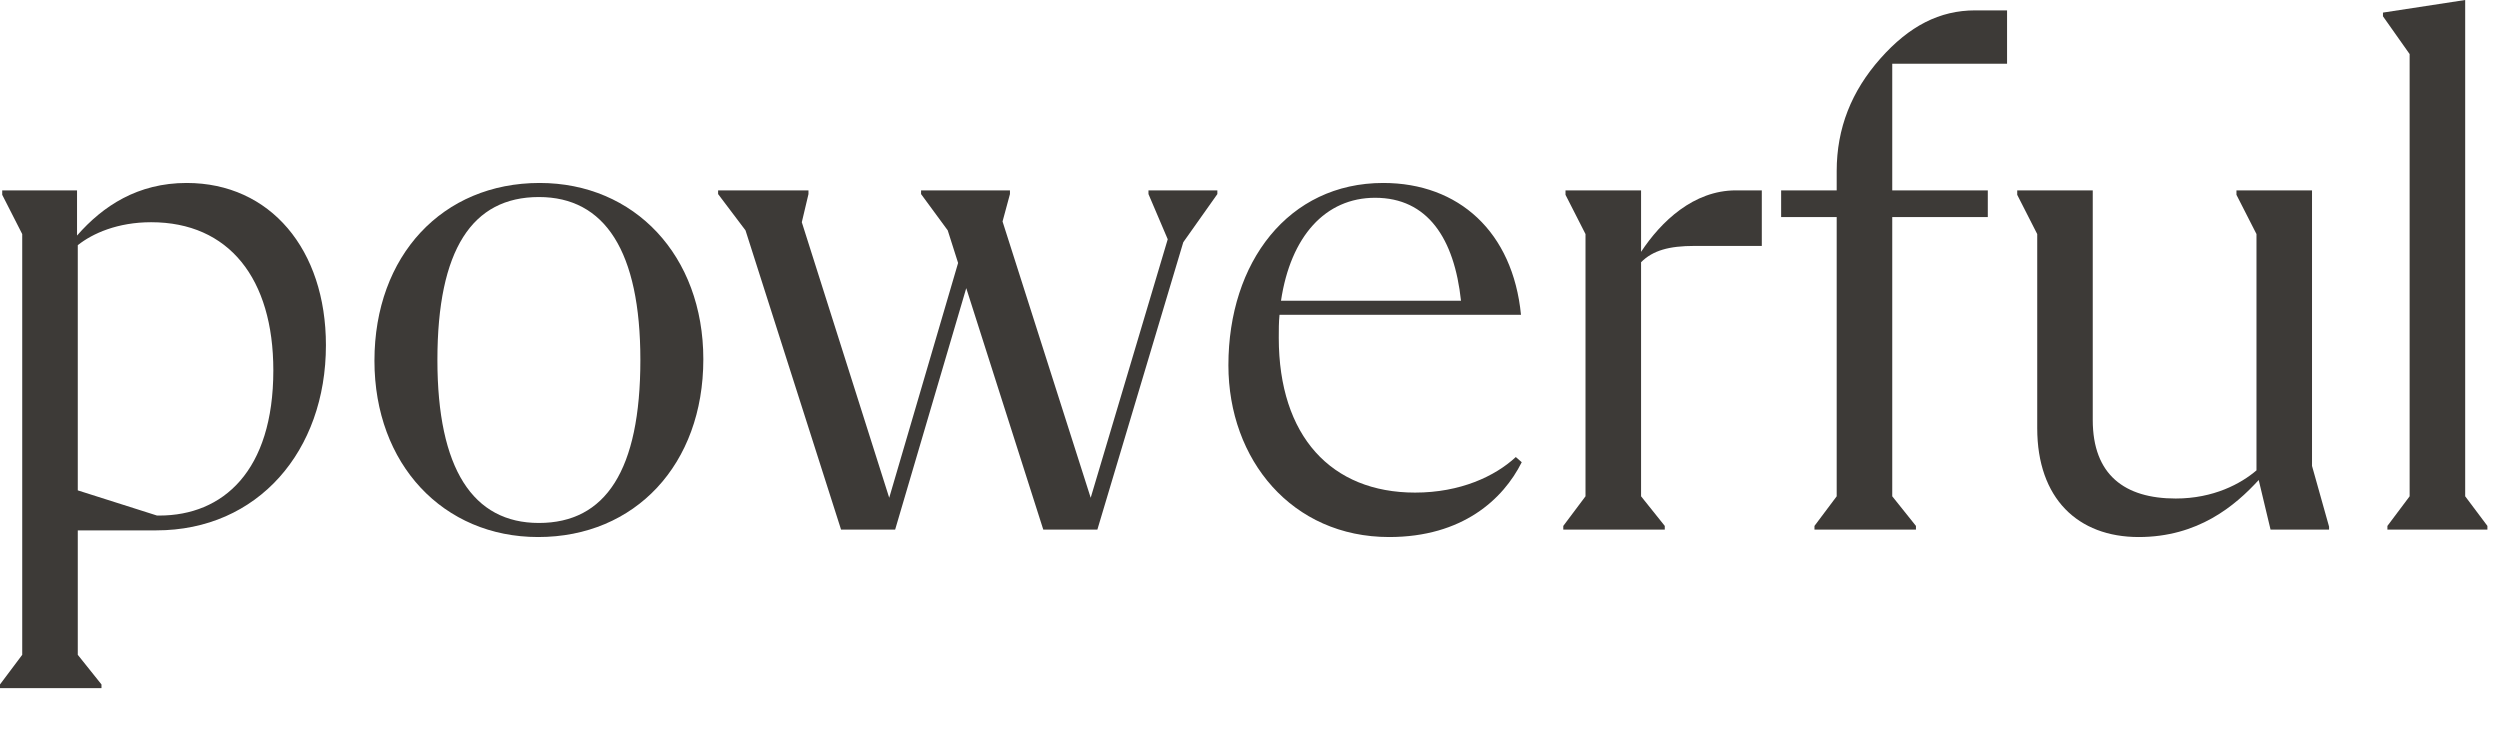
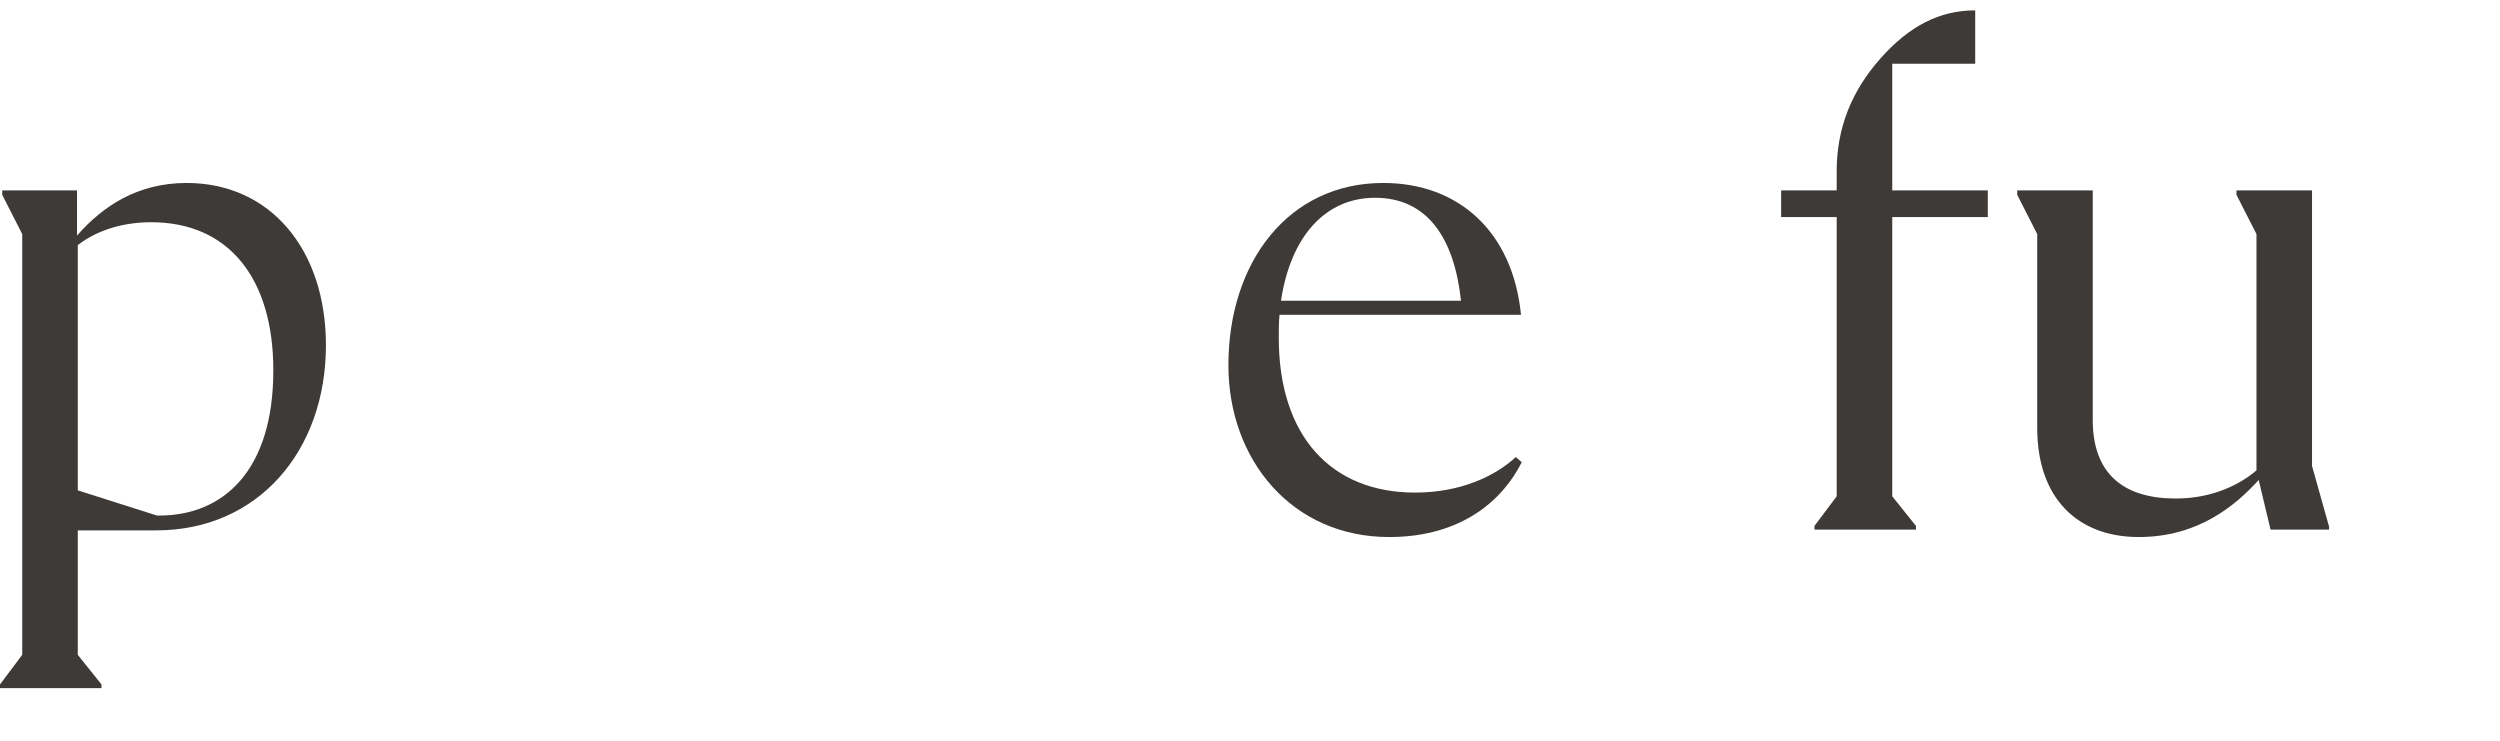
<svg xmlns="http://www.w3.org/2000/svg" fill="none" height="100%" overflow="visible" preserveAspectRatio="none" style="display: block;" viewBox="0 0 108 32" width="100%">
  <g id="powerful">
    <g id="Group 99899">
-       <path d="M104.096 2.336L102.944 0.704V0.544L106.496 0V21.44L107.456 22.72V22.88H103.136V22.72L104.096 21.44V2.336Z" fill="#3D3A37" id="Vector" />
      <path d="M99.879 20.128L100.616 22.752V22.88H98.088L97.576 20.736C96.552 21.856 94.951 23.2 92.391 23.2C89.767 23.2 88.008 21.536 88.008 18.496V10.112L87.144 8.416V8.224H90.407V18.144C90.407 20.512 91.784 21.536 93.992 21.536C95.624 21.536 96.808 20.896 97.48 20.32V10.112L96.615 8.416V8.224H99.879V20.128Z" fill="#3D3A37" id="Vector_2" />
-       <path d="M86.705 2.752H81.745V8.224H85.873V9.376H81.745V21.44L82.769 22.72V22.88H78.385V22.72L79.345 21.44V9.376H76.945V8.224H79.345V7.392C79.345 5.536 79.985 3.936 81.233 2.528C82.481 1.12 83.793 0.448 85.329 0.448H86.705V2.752Z" fill="#3D3A37" id="Vector_3" />
-       <path d="M74.99 8.224H76.11V10.624H73.198C72.11 10.624 71.406 10.816 70.894 11.328V21.44L71.918 22.72V22.88H67.534V22.72L68.494 21.44V10.112L67.63 8.416V8.224H70.894V10.88C71.758 9.568 73.166 8.224 74.99 8.224Z" fill="#3D3A37" id="Vector_4" />
+       <path d="M86.705 2.752H81.745V8.224H85.873V9.376H81.745V21.44L82.769 22.72V22.88H78.385V22.72L79.345 21.44V9.376H76.945V8.224H79.345V7.392C79.345 5.536 79.985 3.936 81.233 2.528C82.481 1.12 83.793 0.448 85.329 0.448V2.752Z" fill="#3D3A37" id="Vector_3" />
      <path d="M65.483 19.744L65.739 19.968C64.939 21.568 63.179 23.2 60.011 23.2C55.819 23.2 53.067 19.872 53.067 15.776C53.067 11.328 55.659 7.904 59.755 7.904C63.019 7.904 65.355 10.016 65.707 13.6H55.275C55.243 13.92 55.243 14.24 55.243 14.592C55.243 18.848 57.515 21.28 61.131 21.28C63.083 21.28 64.587 20.576 65.483 19.744ZM59.403 8.544C57.259 8.544 55.755 10.208 55.339 12.992H63.115C62.827 10.304 61.675 8.544 59.403 8.544Z" fill="#3D3A37" id="Vector_5" />
-       <path d="M49.614 8.224H52.59V8.384L51.118 10.464L47.406 22.88H45.07L41.742 12.448L38.67 22.88H36.334L32.206 9.952L31.022 8.384V8.224H34.926V8.384L34.638 9.6L38.414 21.504L41.39 11.36L40.942 9.952L39.79 8.384V8.224H43.63V8.384L43.31 9.568L47.118 21.504L50.446 10.336L49.614 8.384V8.224Z" fill="#3D3A37" id="Vector_6" />
-       <path d="M23.248 23.2C19.152 23.2 16.176 20.064 16.176 15.584C16.176 11.04 19.12 7.904 23.312 7.904C27.408 7.904 30.384 11.04 30.384 15.52C30.384 20.064 27.44 23.2 23.248 23.2ZM23.28 22.592C26.16 22.592 27.664 20.32 27.664 15.552C27.664 10.848 26.128 8.512 23.28 8.512C20.4 8.512 18.896 10.784 18.896 15.552C18.896 20.256 20.432 22.592 23.28 22.592Z" fill="#3D3A37" id="Vector_7" />
      <path d="M8.064 7.904C11.68 7.904 14.08 10.784 14.08 14.912C14.08 19.488 11.136 22.912 6.752 22.912H3.36V28.288L4.384 29.568V29.728H0V29.568L0.96 28.288V10.112L0.096 8.416V8.224H3.328V10.176C4.448 8.896 5.952 7.904 8.064 7.904ZM6.88 22.272C9.632 22.272 11.808 20.352 11.808 16C11.808 12.032 9.888 9.6 6.528 9.6C5.088 9.6 4 10.08 3.36 10.592V21.184L6.784 22.272H6.88Z" fill="#3D3A37" id="Vector_8" />
    </g>
  </g>
</svg>